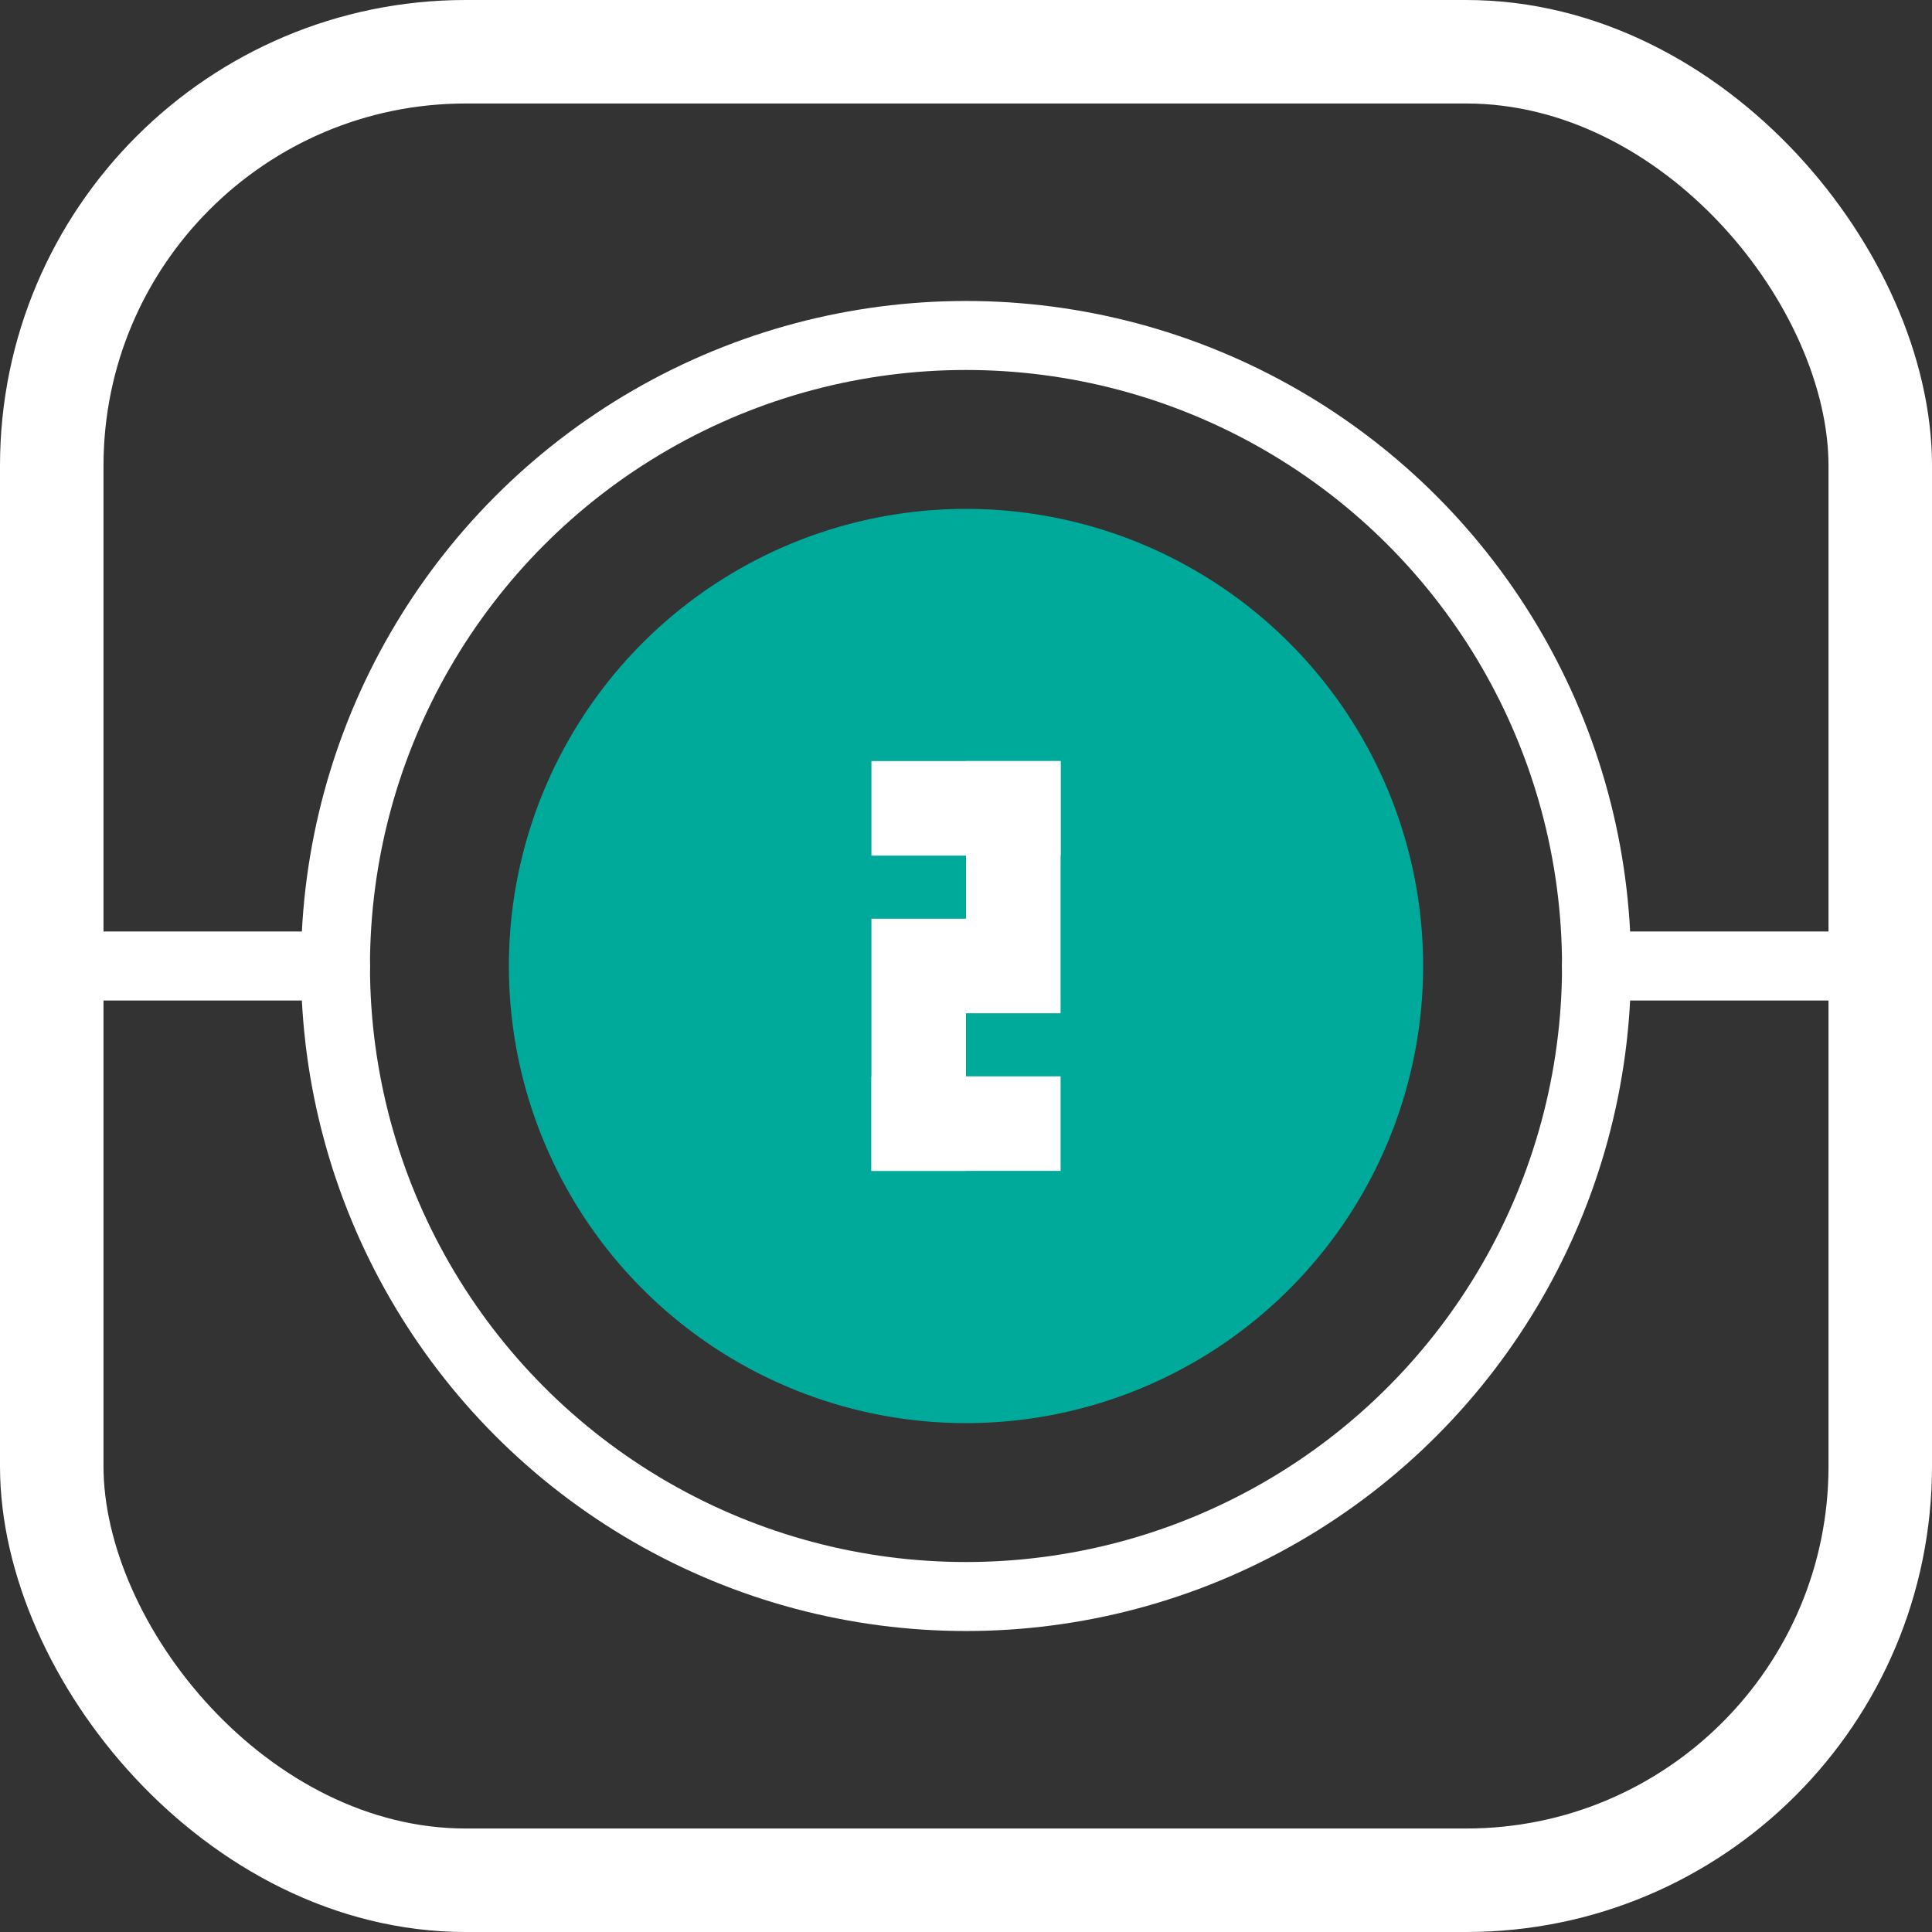
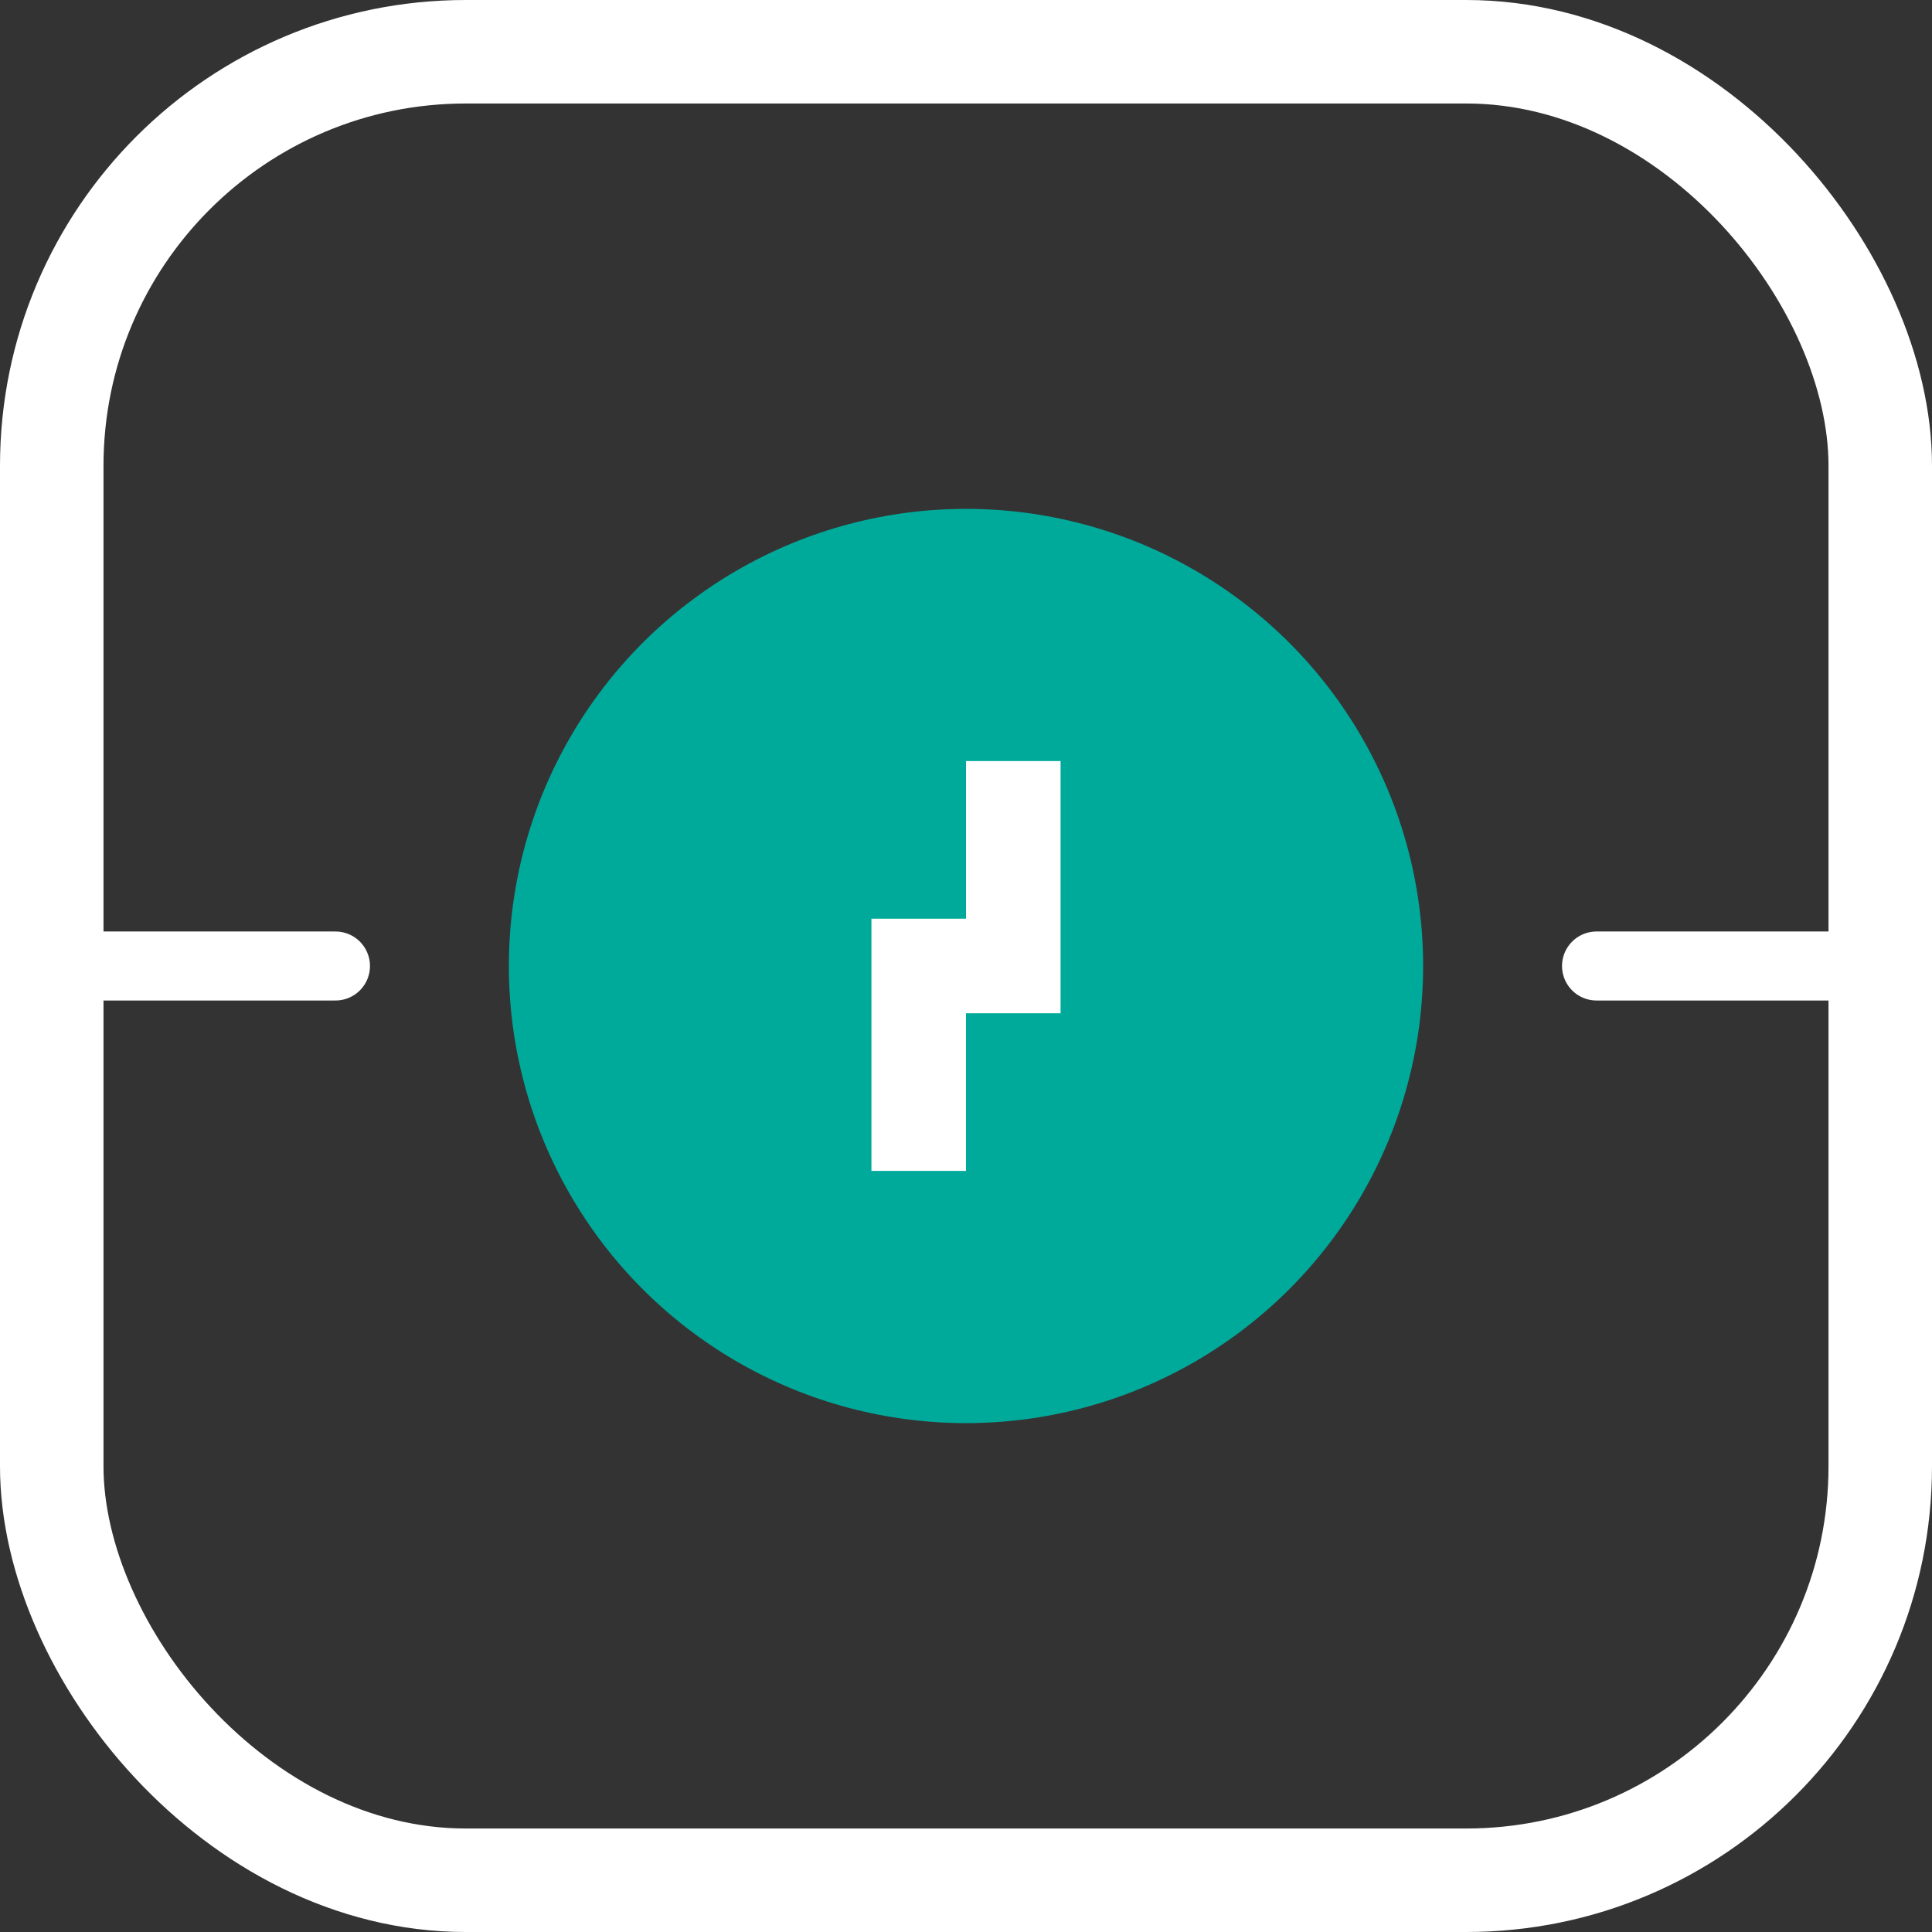
<svg xmlns="http://www.w3.org/2000/svg" width="56" height="56" viewBox="0 0 56 56">
  <rect x="0" y="0" width="56" height="56" fill="#333333" stroke="none" />
  <defs>
    <style>.a,.b{fill:none;}.a,.b,.c{stroke:#fff;stroke-linecap:round;stroke-linejoin:round;}.a{stroke-width:3px;}.b,.c{stroke-width:2px;}.c,.e{fill:#fff;}.d{fill:#00aa9b;}</style>
  </defs>
  <g transform="translate(-535.5 -1135)">
    <rect class="a" width="53" height="53" rx="12" transform="translate(537 1136.5)" />
-     <circle class="b" cx="18.276" cy="18.276" r="18.276" transform="translate(545.224 1144.724)" />
    <line class="c" x2="8.224" transform="translate(581.776 1163)" />
    <line class="c" x1="8.224" transform="translate(537 1163)" />
    <circle class="d" cx="13.25" cy="13.25" r="13.25" transform="translate(550.25 1149.75)" />
-     <rect class="e" width="5.483" height="2.741" transform="translate(560.759 1157.06)" />
-     <rect class="e" width="5.483" height="2.741" transform="translate(560.759 1166.198)" />
    <rect class="e" width="2.741" height="7.31" transform="translate(560.759 1161.629)" />
    <rect class="e" width="2.741" height="7.31" transform="translate(563.5 1157.06)" />
  </g>
</svg>